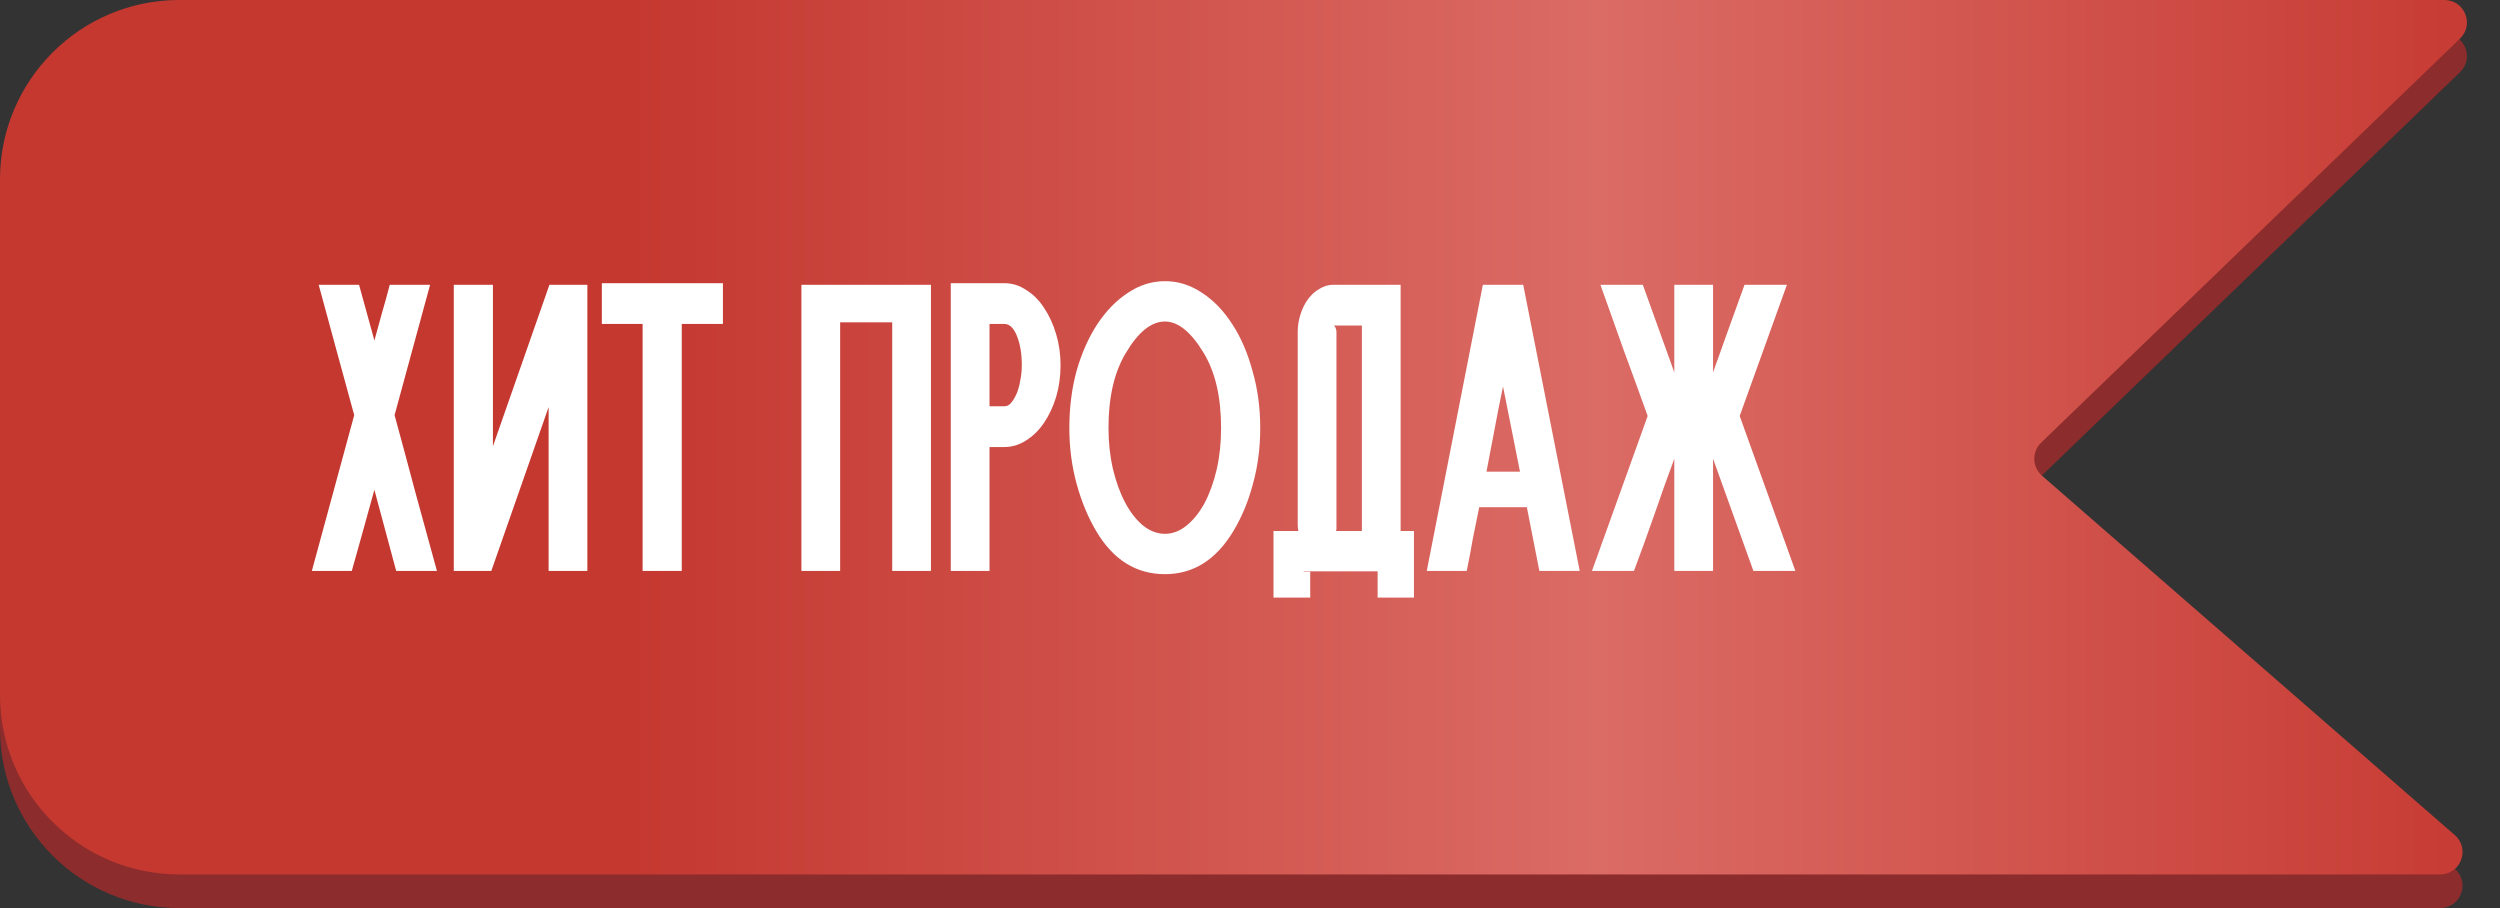
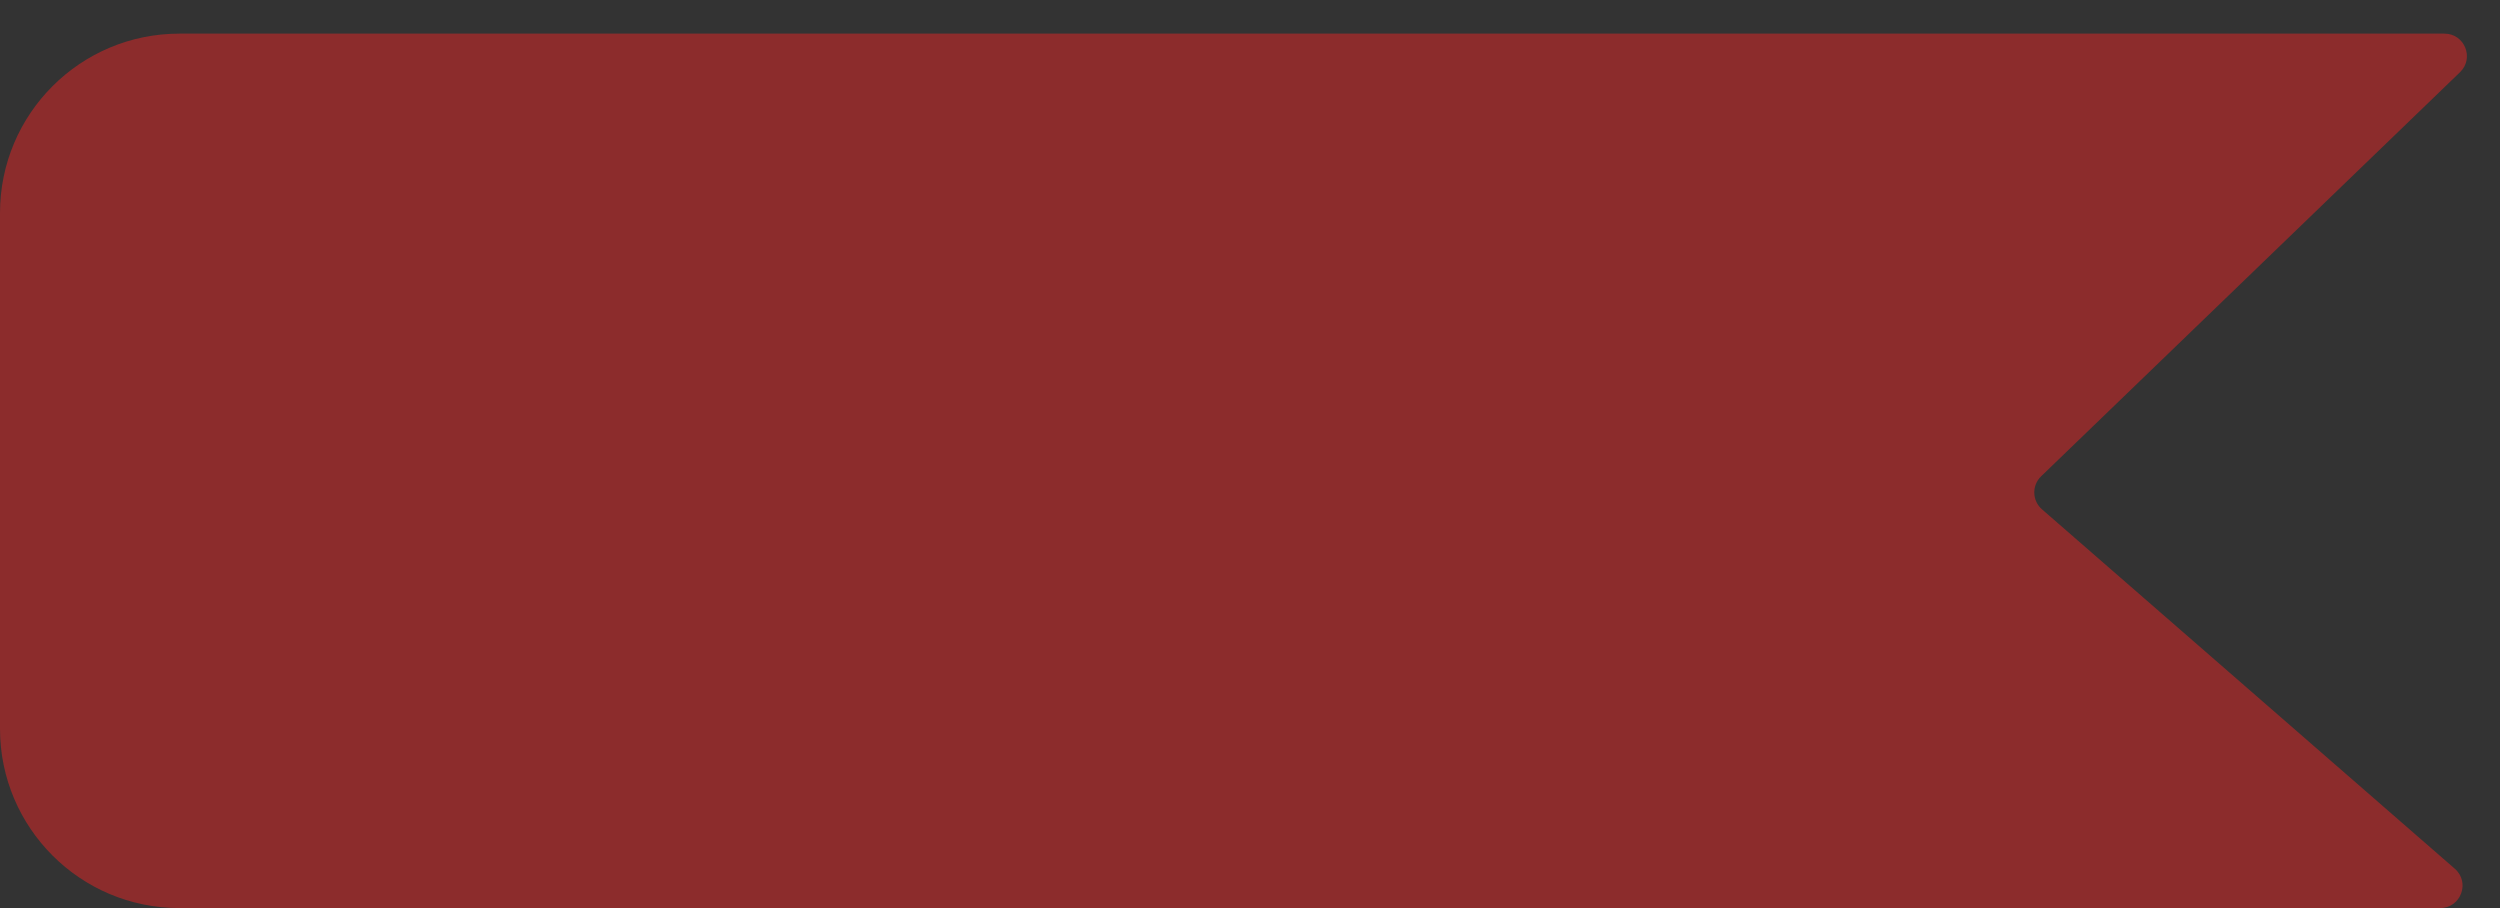
<svg xmlns="http://www.w3.org/2000/svg" width="223" height="81" viewBox="0 0 223 81" fill="none">
  <rect x="0" y="0" width="223" height="81" fill="#333333" stroke="none" />
  <path d="M0 19C0 10.163 7.163 3 16 3H218.046C219.845 3 220.73 5.19 219.435 6.439L182.07 42.485C181.226 43.3 181.261 44.663 182.146 45.433L218.97 77.492C220.365 78.706 219.506 81 217.657 81H16C7.163 81 0 73.837 0 65V19Z" fill="#8C2C2C" />
-   <path d="M0 16C0 7.163 7.163 0 16 0H218.046C219.845 0 220.73 2.19 219.435 3.439L182.07 39.485C181.226 40.3 181.261 41.663 182.146 42.433L218.97 74.492C220.365 75.706 219.506 78 217.657 78H16C7.163 78 0 70.837 0 62V16Z" fill="url(#paint0_linear_62_14)" />
-   <path d="M38.364 25.404L35.196 37.032C35.82 39.312 36.444 41.628 37.068 43.98C37.716 46.332 38.352 48.648 38.976 50.928H35.34L33.396 43.692C33.06 44.916 32.724 46.128 32.388 47.328C32.052 48.504 31.716 49.704 31.38 50.928H27.816L31.596 37.032C31.092 35.16 30.564 33.228 30.012 31.236C29.46 29.22 28.932 27.276 28.428 25.404H32.028L33.396 30.372C33.636 29.532 33.864 28.704 34.08 27.888C34.32 27.072 34.548 26.244 34.764 25.404H38.364ZM48.937 50.928V36.312C48.097 38.712 47.245 41.148 46.381 43.62C45.517 46.092 44.665 48.528 43.825 50.928H40.477V25.404H43.969V39.804C44.809 37.38 45.649 34.98 46.489 32.604C47.329 30.228 48.169 27.828 49.009 25.404H52.393V50.928H48.937ZM60.813 28.896V50.928H57.321V28.896H53.685V25.26H64.485V28.896H60.813ZM83.041 25.404V50.928H79.585V28.752H74.941V50.928H71.485V25.404H83.041ZM88.265 36.24H89.597C89.813 36.24 90.005 36.144 90.173 35.952C90.365 35.736 90.533 35.46 90.677 35.124C90.821 34.788 90.929 34.404 91.001 33.972C91.097 33.516 91.145 33.048 91.145 32.568C91.145 31.56 91.001 30.696 90.713 29.976C90.425 29.256 90.053 28.896 89.597 28.896H88.265V36.24ZM88.265 39.876V50.928H84.809V25.26H89.597C90.293 25.26 90.941 25.464 91.541 25.872C92.165 26.256 92.693 26.784 93.125 27.456C93.581 28.128 93.941 28.908 94.205 29.796C94.469 30.684 94.601 31.608 94.601 32.568C94.601 33.576 94.469 34.524 94.205 35.412C93.941 36.276 93.581 37.044 93.125 37.716C92.669 38.388 92.129 38.916 91.505 39.3C90.905 39.684 90.269 39.876 89.597 39.876H88.265ZM103.917 25.08C105.093 25.08 106.197 25.428 107.229 26.124C108.261 26.796 109.161 27.732 109.929 28.932C110.697 30.108 111.297 31.5 111.729 33.108C112.185 34.692 112.413 36.384 112.413 38.184C112.413 39.936 112.197 41.592 111.765 43.152C111.357 44.712 110.769 46.128 110.001 47.4C108.465 49.944 106.437 51.216 103.917 51.216C101.349 51.216 99.309 49.944 97.797 47.4C97.053 46.152 96.465 44.736 96.033 43.152C95.601 41.568 95.385 39.912 95.385 38.184C95.385 36.36 95.601 34.656 96.033 33.072C96.489 31.488 97.101 30.108 97.869 28.932C98.661 27.732 99.573 26.796 100.605 26.124C101.637 25.428 102.741 25.08 103.917 25.08ZM107.373 31.488C106.245 29.616 105.093 28.68 103.917 28.68C102.693 28.68 101.529 29.616 100.425 31.488C99.393 33.192 98.877 35.424 98.877 38.184C98.877 39.456 99.009 40.668 99.273 41.82C99.537 42.948 99.897 43.944 100.353 44.808C100.809 45.672 101.337 46.356 101.937 46.86C102.561 47.364 103.221 47.616 103.917 47.616C104.589 47.616 105.225 47.376 105.825 46.896C106.449 46.392 106.989 45.72 107.445 44.88C107.901 44.016 108.261 43.02 108.525 41.892C108.789 40.74 108.921 39.504 108.921 38.184C108.921 35.424 108.405 33.192 107.373 31.488ZM115.828 47.364C115.78 47.268 115.756 47.064 115.756 46.752V29.616C115.756 29.064 115.84 28.536 116.008 28.032C116.176 27.504 116.404 27.048 116.692 26.664C116.98 26.28 117.316 25.98 117.7 25.764C118.084 25.524 118.492 25.404 118.924 25.404H124.936V47.364H126.124V53.304H122.884V50.964H116.332C116.308 50.964 116.284 50.976 116.26 51C116.26 51 116.248 51 116.224 51H116.872V53.304H113.596V47.364H115.828ZM119.212 46.788C119.212 46.884 119.212 46.992 119.212 47.112C119.212 47.208 119.2 47.292 119.176 47.364H121.48V29.04H118.96C119.032 29.064 119.092 29.136 119.14 29.256C119.188 29.376 119.212 29.496 119.212 29.616V46.788ZM127.267 50.928L132.271 25.404H135.871L140.911 50.928H137.311L136.195 45.24H131.947C131.755 46.152 131.563 47.1 131.371 48.084C131.203 49.068 131.023 50.016 130.831 50.928H127.267ZM134.071 34.476C133.807 35.724 133.555 36.996 133.315 38.292C133.075 39.564 132.835 40.824 132.595 42.072H135.583L134.071 34.476ZM159.392 25.404L155.18 37.104C155.996 39.384 156.824 41.688 157.664 44.016C158.504 46.344 159.332 48.648 160.148 50.928H156.404L152.804 40.92V50.928H149.348V40.92C148.724 42.6 148.124 44.28 147.548 45.96C146.972 47.616 146.372 49.272 145.748 50.928H142.004L146.972 37.104C146.3 35.232 145.592 33.288 144.848 31.272C144.128 29.232 143.432 27.276 142.76 25.404H146.54L149.348 33.216V25.404H152.804V33.216C153.26 31.92 153.728 30.612 154.208 29.292C154.688 27.972 155.156 26.676 155.612 25.404H159.392Z" fill="white" />
  <defs>
    <linearGradient id="paint0_linear_62_14" x1="0" y1="39" x2="292" y2="39" gradientUnits="userSpaceOnUse">
      <stop offset="0.193" stop-color="#C43830" />
      <stop offset="0.488" stop-color="#DB6B65" />
      <stop offset="0.83" stop-color="#C12E26" />
    </linearGradient>
  </defs>
</svg>